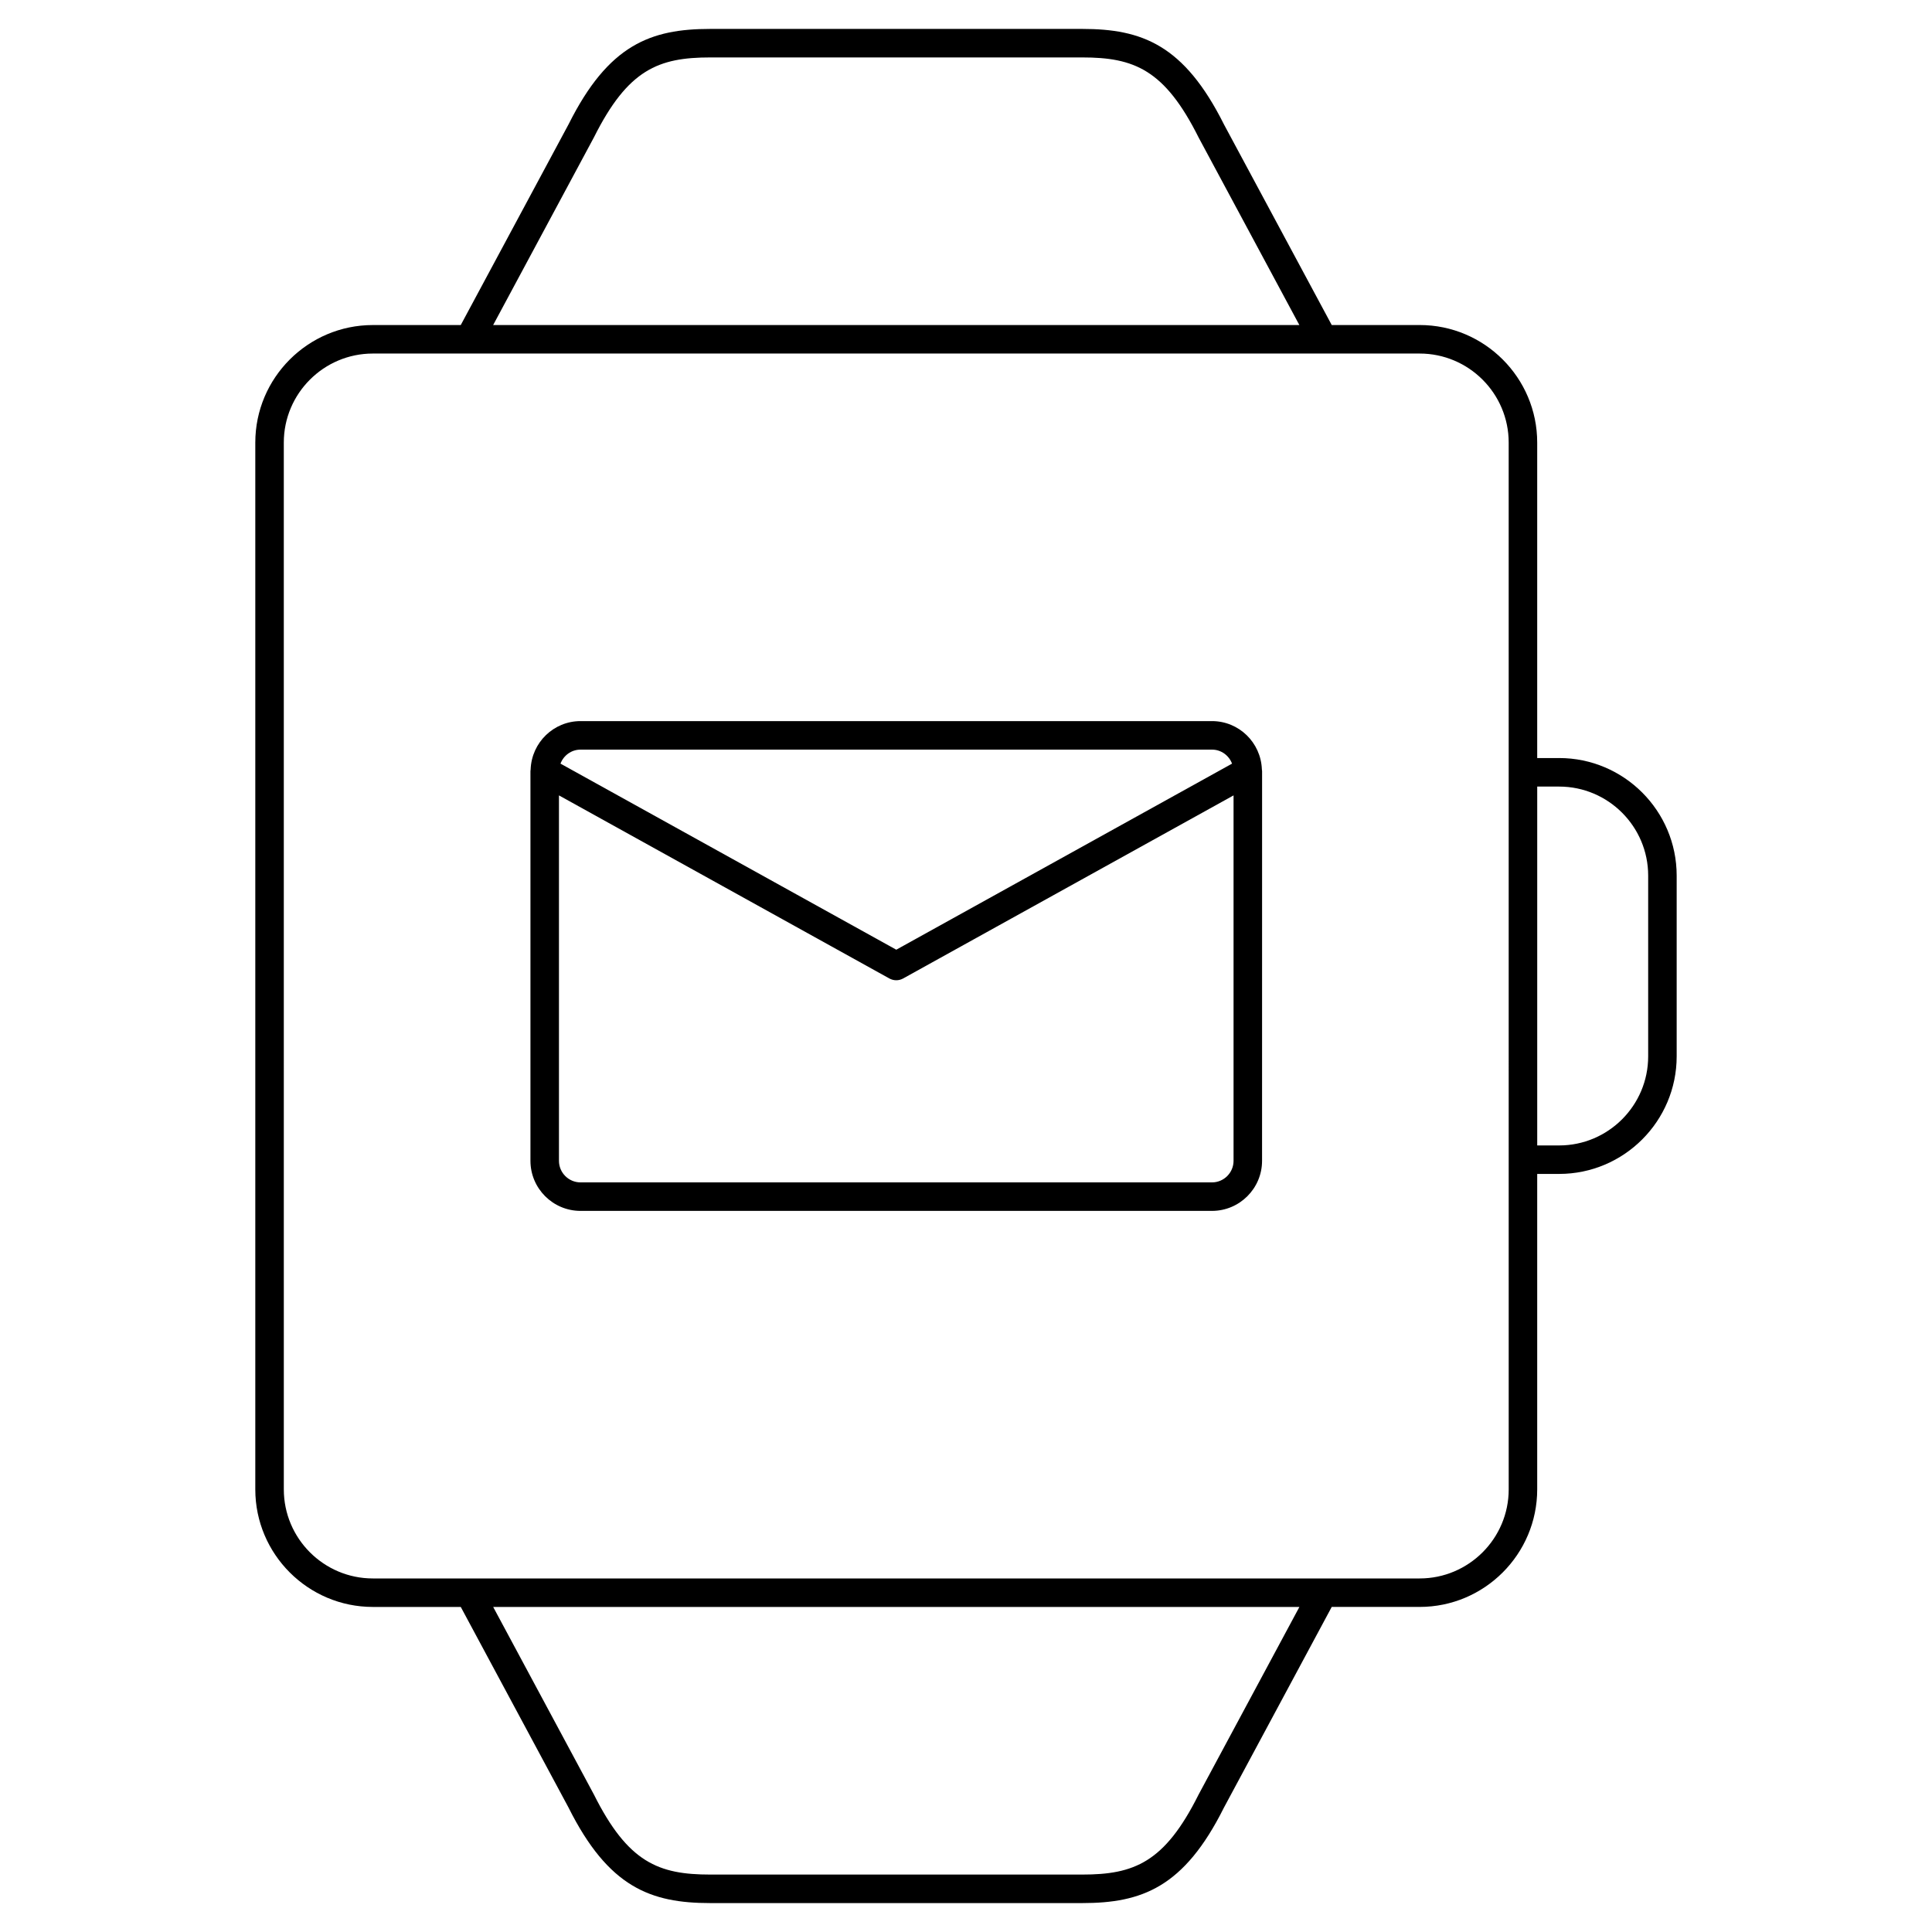
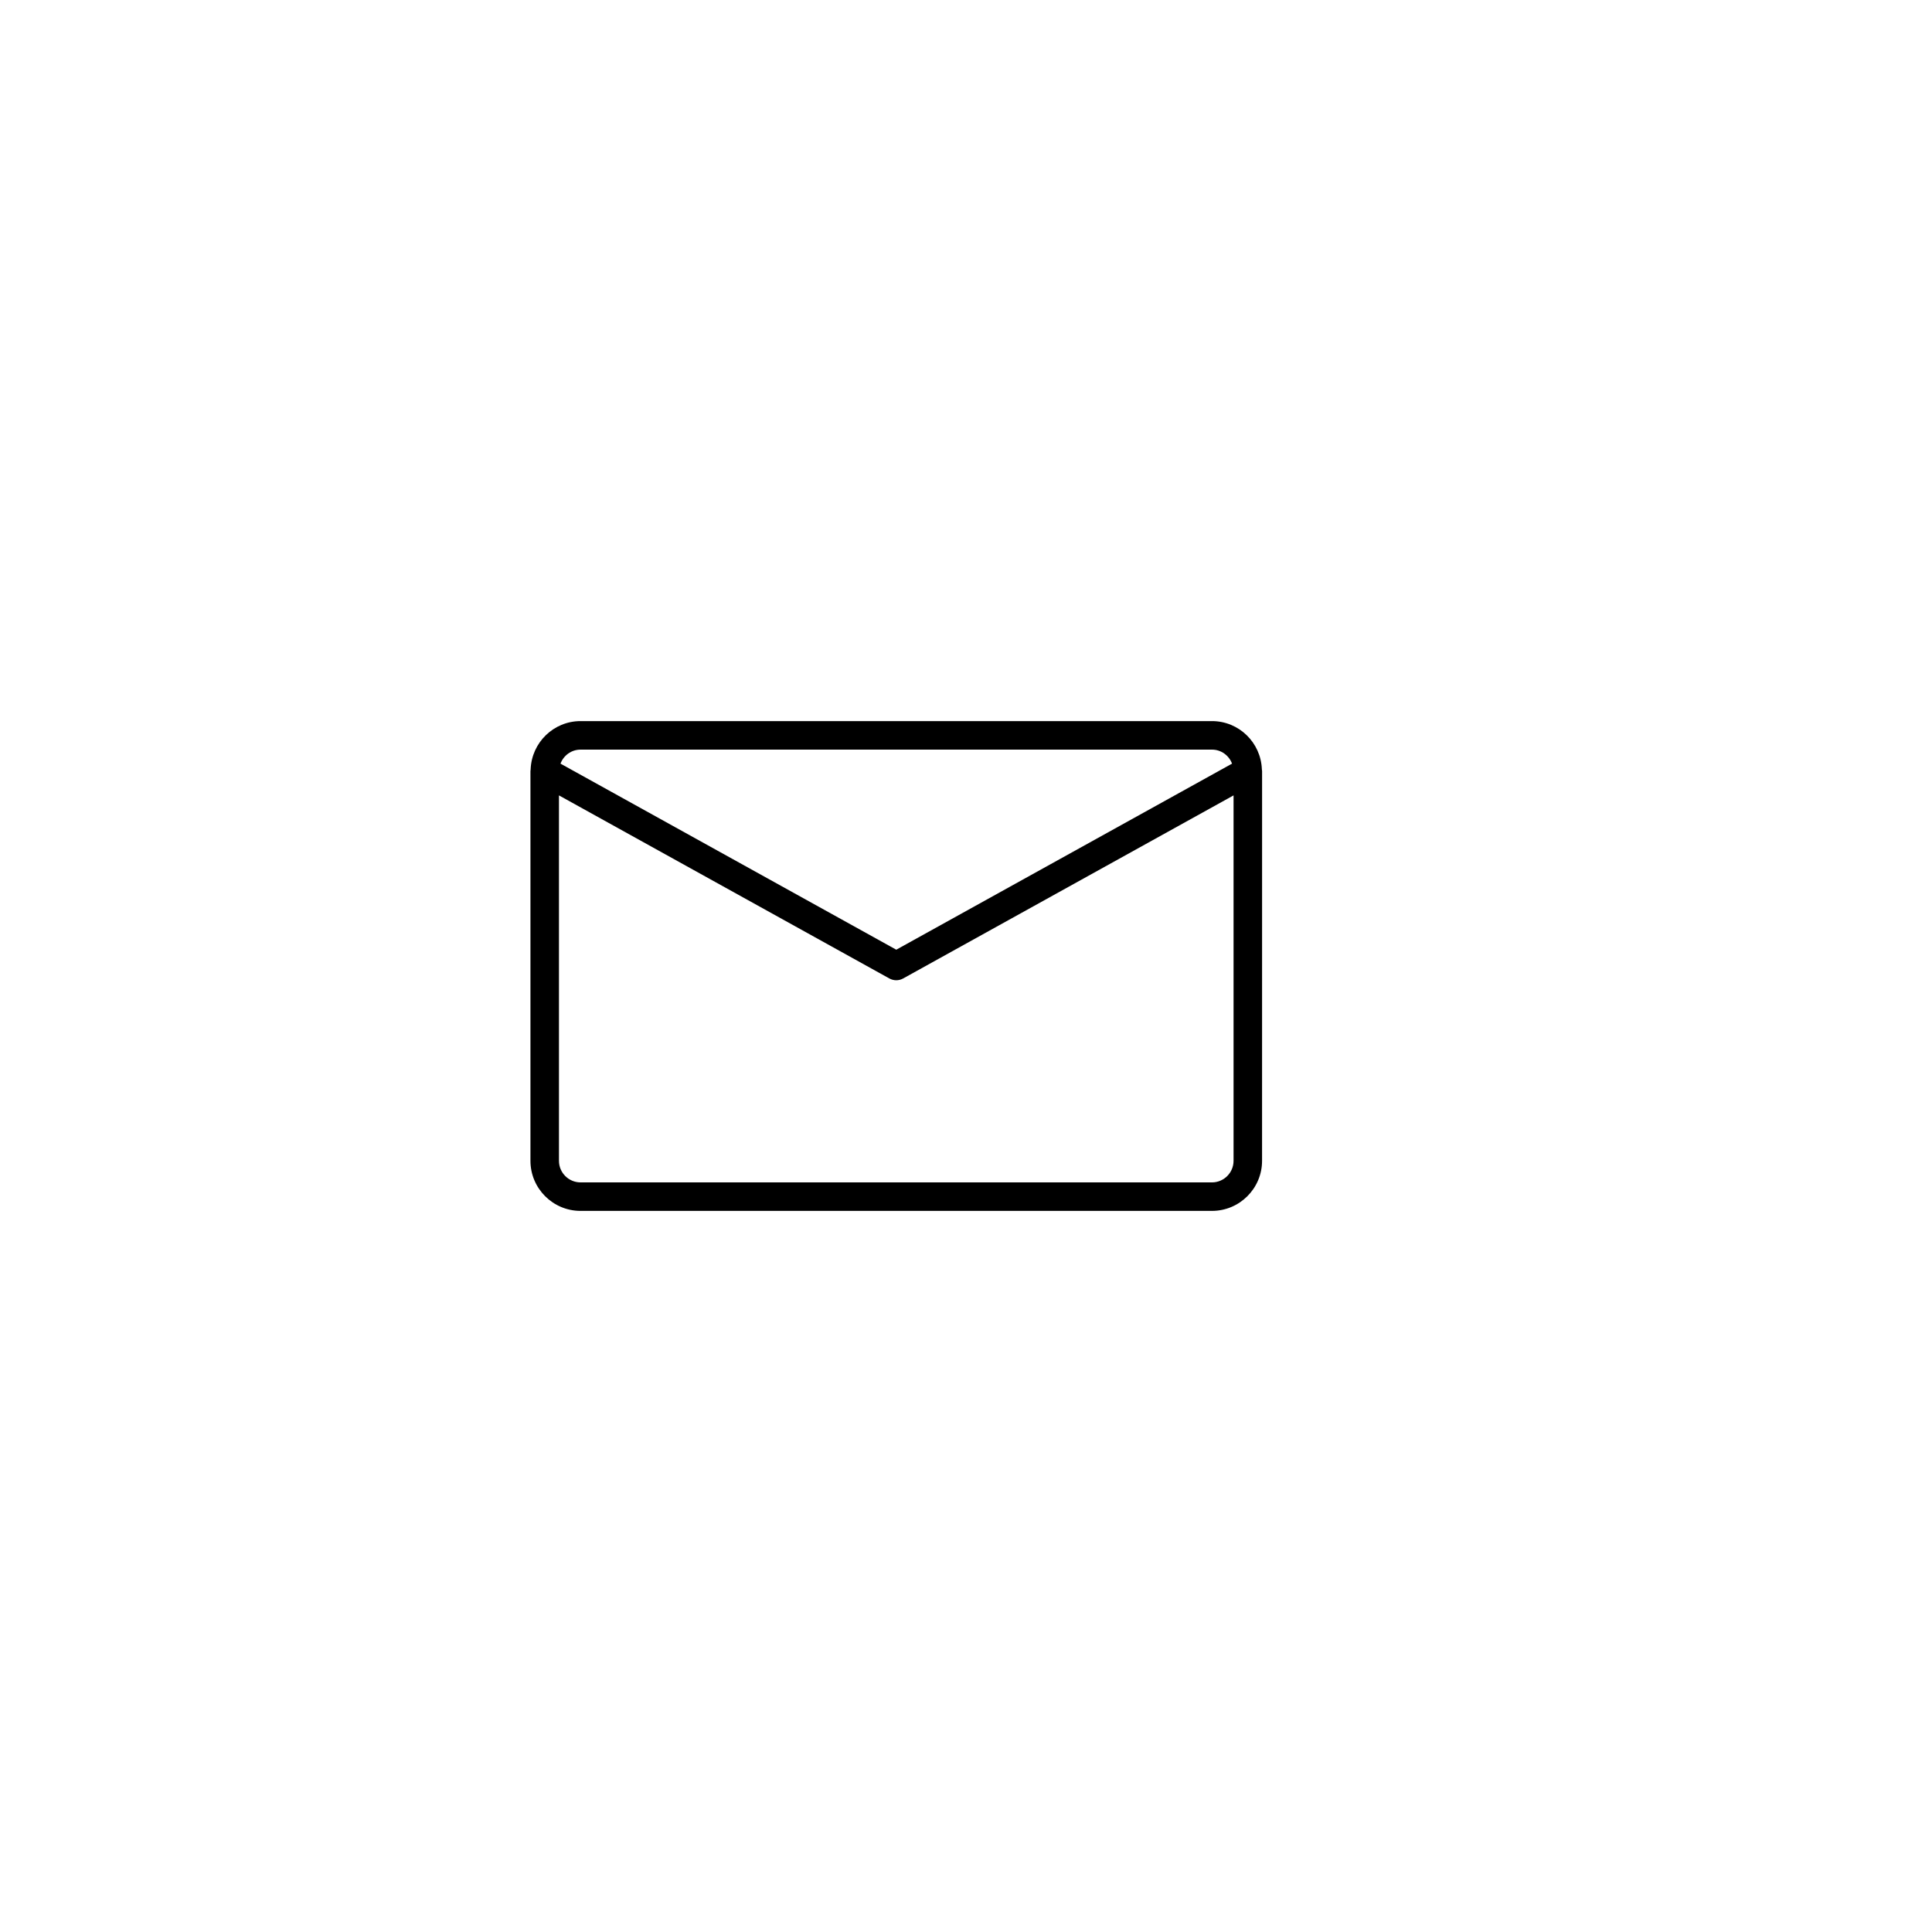
<svg xmlns="http://www.w3.org/2000/svg" fill="#000000" width="800px" height="800px" version="1.1" viewBox="144 144 512 512">
  <g>
-     <path d="m557.18 344.89h-5.805v-83.598c0-17.18-13.977-31.156-31.156-31.156l-23.293 0.004-28.539-53.121c-10.602-21.207-21.809-25.355-37.594-25.355h-98.555c-15.785 0-26.992 4.152-37.551 25.262l-28.582 53.215h-23.293c-17.18 0-31.156 13.977-31.156 31.156v277.4c0 17.18 13.977 31.16 31.156 31.16h23.297l28.531 53.117c10.605 21.215 21.82 25.363 37.598 25.363h98.555c15.785 0 26.992-4.144 37.543-25.266l28.586-53.219h23.297c17.176 0 31.156-13.977 31.156-31.16v-83.59h5.805c17.176 0 31.156-13.977 31.156-31.16v-47.902c-0.004-17.18-13.984-31.152-31.156-31.152zm-255.78-164.49c9.008-18.012 17.121-21.18 30.84-21.18h98.555c13.723 0 21.836 3.168 30.883 21.281l26.668 49.645h-213.66zm160.23 439.2c-8.996 18.012-17.109 21.18-30.832 21.18h-98.555c-13.719 0-21.828-3.168-30.887-21.281l-26.66-49.645h213.66zm82.191-80.898c0 13.012-10.586 23.602-23.598 23.602h-277.41c-13.012 0-23.598-10.59-23.598-23.602l-0.004-277.41c0-13.012 10.586-23.598 23.598-23.598h277.41c13.012 0 23.598 10.586 23.598 23.598zm36.961-114.75c0 13.012-10.586 23.602-23.598 23.602h-5.805v-95.102h5.805c13.012 0 23.598 10.586 23.598 23.598z" />
    <path d="m478.41 347.88c-0.266-7.09-6.07-12.781-13.227-12.781h-167.33c-7.148 0-12.957 5.691-13.227 12.777-0.012 0.07-0.016 0.137-0.02 0.207 0 0.102-0.031 0.191-0.031 0.293v103.25c0 7.32 5.953 13.273 13.273 13.273h167.34c7.32 0 13.273-5.953 13.273-13.273l0.008-103.25c0-0.102-0.031-0.195-0.031-0.297-0.012-0.066-0.016-0.133-0.027-0.199zm-180.56-5.223h167.34c2.445 0 4.5 1.559 5.316 3.715l-88.984 49.309-88.988-49.312c0.82-2.156 2.871-3.711 5.316-3.711zm167.34 114.69h-167.34c-3.148 0-5.719-2.562-5.719-5.719v-96.84l87.559 48.516c0.578 0.316 1.211 0.473 1.828 0.473 0.621 0 1.25-0.152 1.828-0.473l87.559-48.516v96.836c0 3.156-2.566 5.723-5.719 5.723z" />
  </g>
</svg>